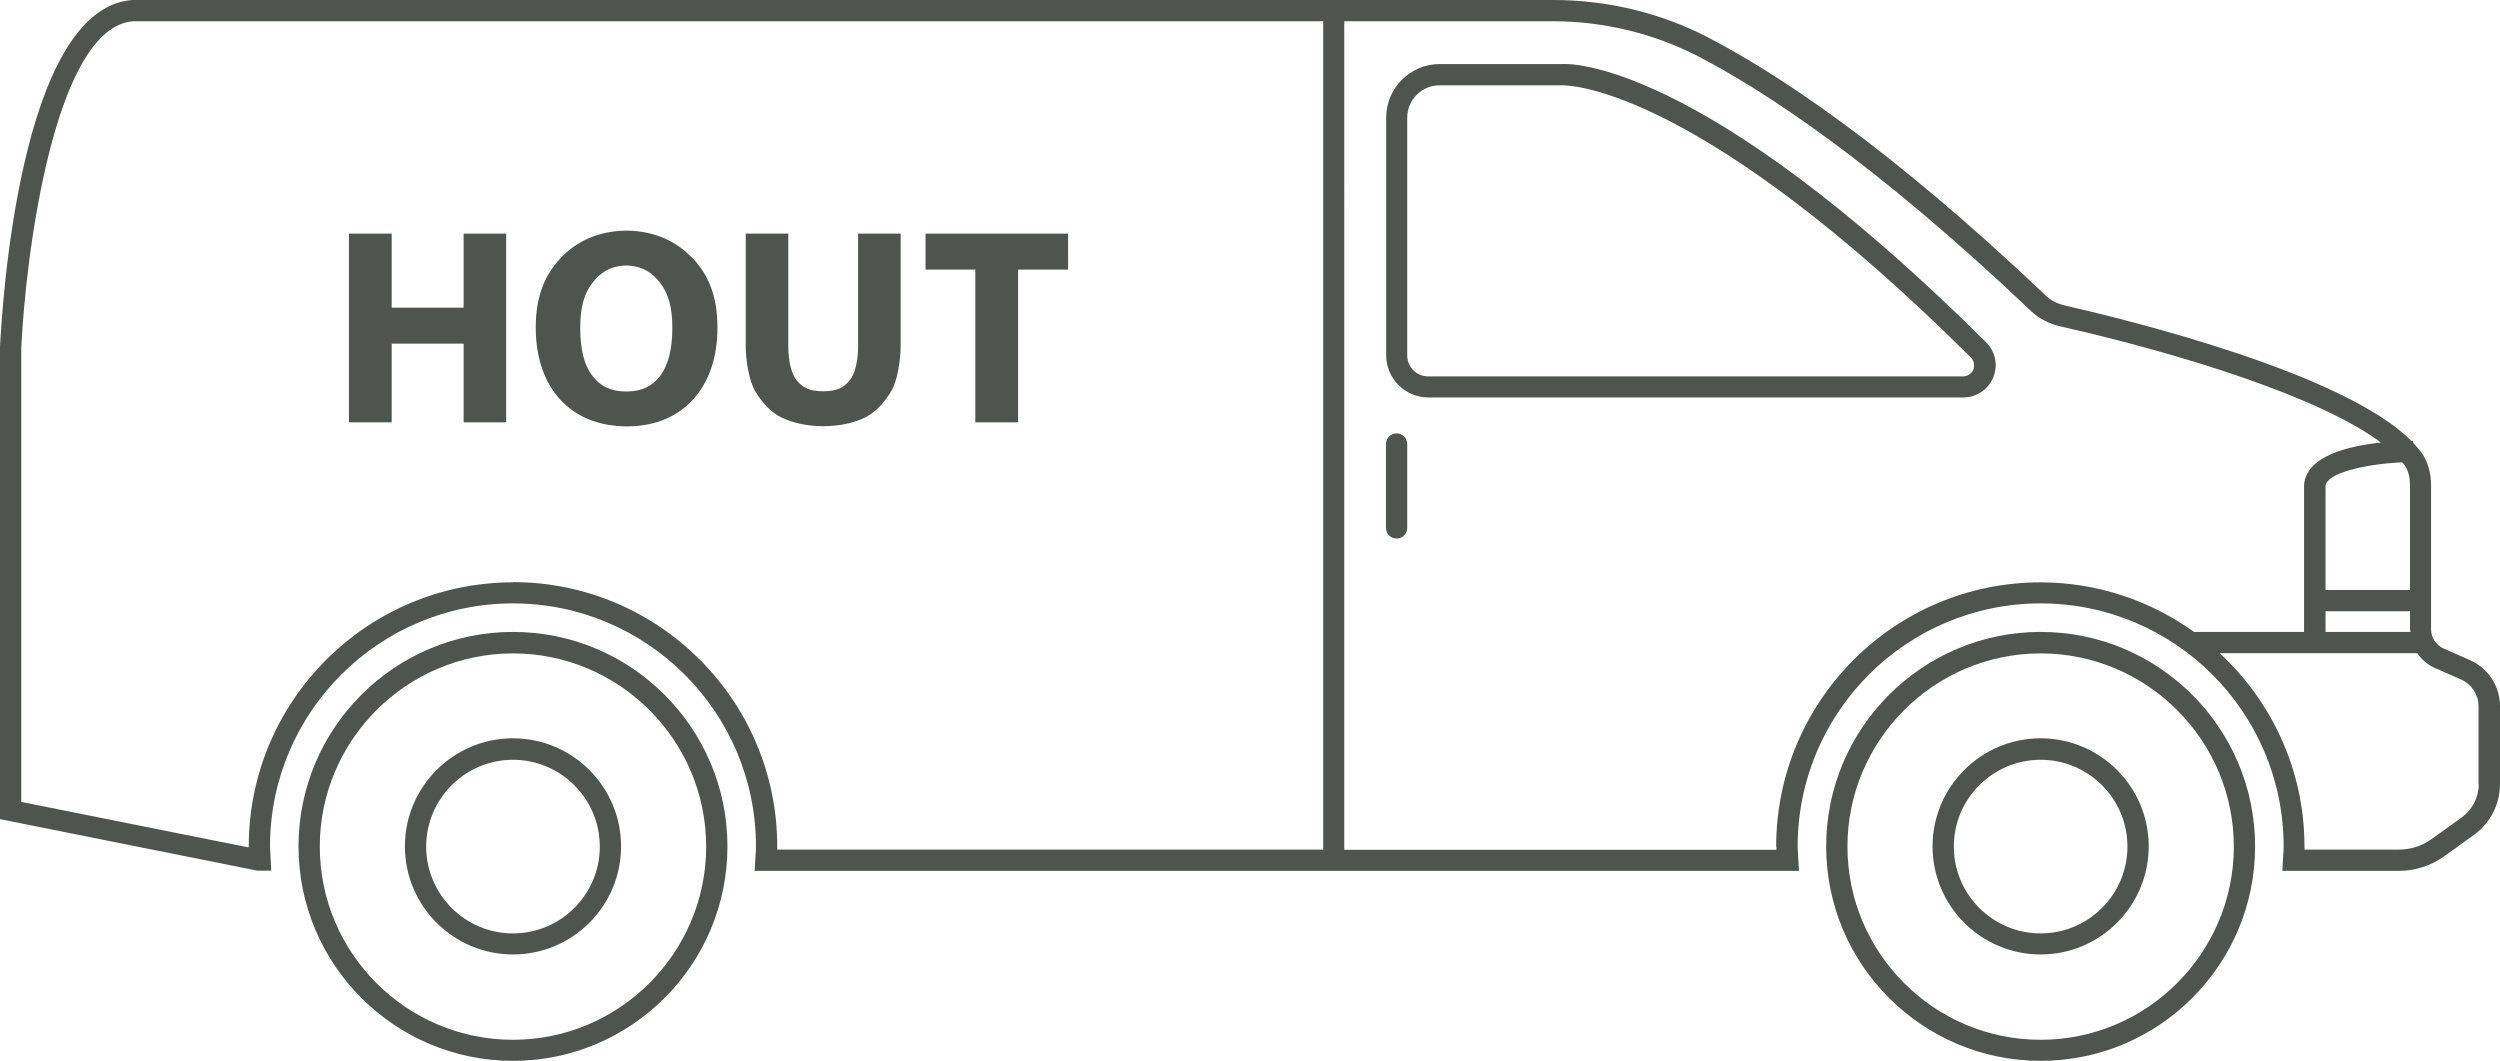
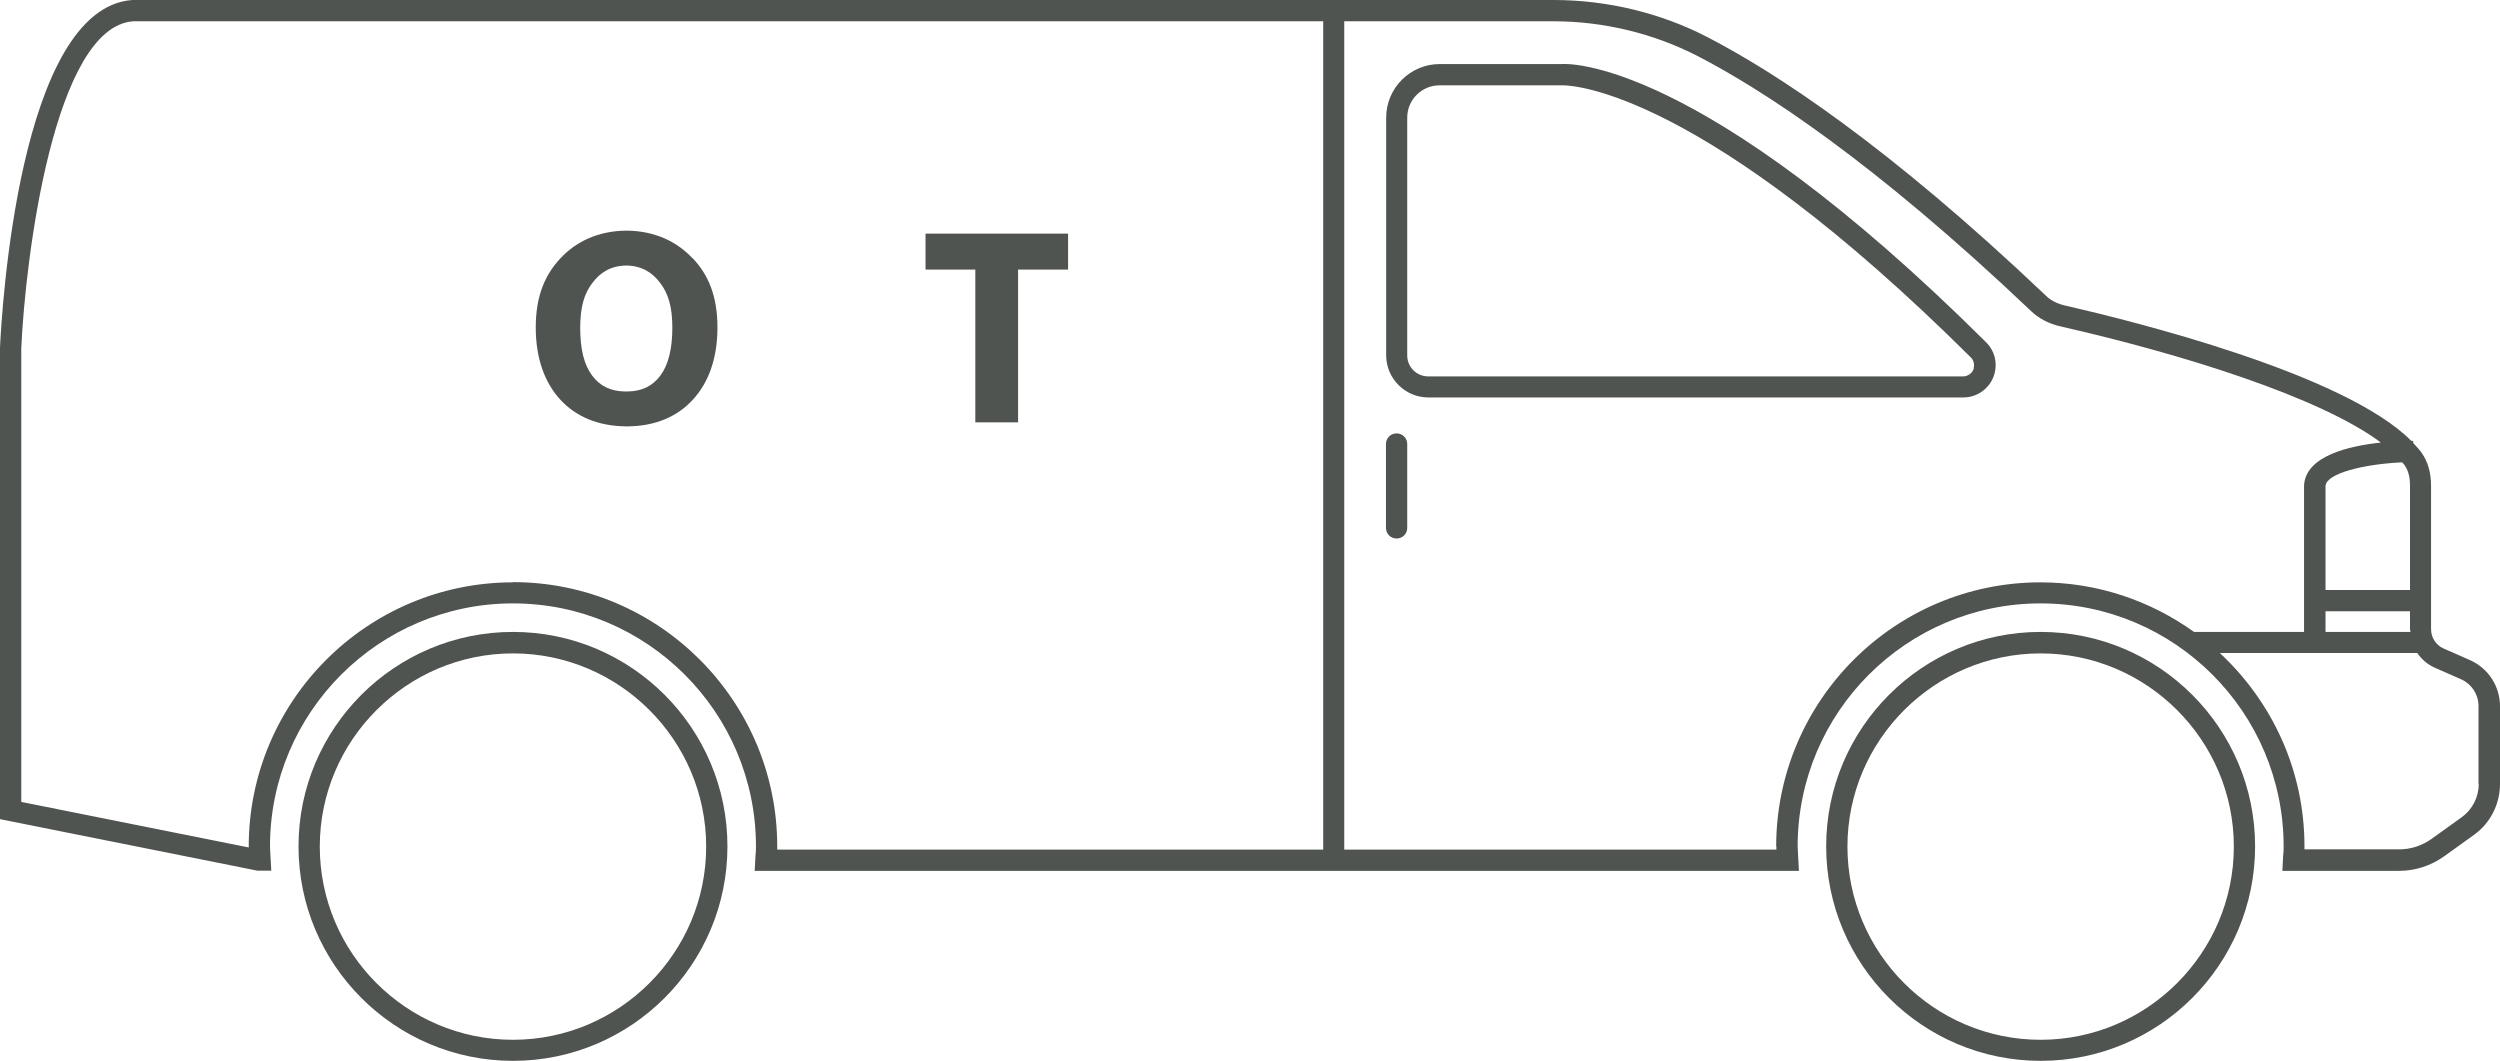
<svg xmlns="http://www.w3.org/2000/svg" id="Layer_2" viewBox="0 0 117.5 49.87">
  <defs>
    <style>.cls-1{fill:#505450;}</style>
  </defs>
  <g id="Layer_1-2">
    <path class="cls-1" d="m73.38,3.01h-5.71c-1.39,0-2.52,1.13-2.52,2.52v11.17c0,1.09.89,1.98,1.98,1.98h25.15c.68,0,1.28-.46,1.46-1.11.15-.53,0-1.09-.38-1.47-13.54-13.46-19.75-13.11-19.97-13.09Zm19.39,14.3c-.06.22-.27.38-.5.38h-25.15c-.54,0-.98-.44-.98-.98V5.53c0-.84.68-1.52,1.52-1.52h5.75s.01,0,.04,0c.52,0,6.61.29,19.19,12.8.12.12.17.32.12.5Z" />
    <path class="cls-1" d="m65.64,20.37c-.28,0-.5.22-.5.5v3.94c0,.28.22.5.5.5s.5-.22.5-.5v-3.94c0-.28-.22-.5-.5-.5Z" />
    <path class="cls-1" d="m24.11,29.7c-5.56,0-10.08,4.52-10.08,10.08s4.52,10.08,10.08,10.08,10.08-4.52,10.08-10.08-4.52-10.08-10.08-10.08Zm0,19.17c-5.01,0-9.08-4.08-9.08-9.08s4.08-9.08,9.08-9.08,9.08,4.08,9.08,9.08-4.08,9.08-9.08,9.08Z" />
-     <path class="cls-1" d="m24.11,34.7c-2.8,0-5.08,2.28-5.08,5.08s2.28,5.08,5.08,5.08,5.08-2.28,5.08-5.08-2.28-5.08-5.08-5.08Zm0,9.17c-2.25,0-4.08-1.83-4.08-4.08s1.83-4.08,4.08-4.08,4.08,1.83,4.08,4.08-1.83,4.08-4.08,4.08Z" />
-     <path class="cls-1" d="m116.1,31.03l-1.25-.55c-.36-.16-.59-.51-.59-.91v-6.76c0-.58-.15-1.11-.43-1.51-.11-.16-.26-.32-.41-.48v-.1s-.06,0-.09,0c-3.14-3.17-13.13-5.64-16.27-6.36-.36-.08-.68-.24-.91-.47-7.49-7.12-12.78-10.53-15.89-12.14-2.22-1.15-4.73-1.75-7.25-1.75H6.22C.89.38.08,14.67,0,16.33v22.17l12.09,2.42h.66s-.04-.72-.04-.72c0-.14-.02-.28-.02-.42,0-6.3,5.12-11.42,11.42-11.42s11.42,5.12,11.42,11.42c0,.14,0,.27-.02.41l-.04.74h49.08l-.04-.73c0-.14-.02-.28-.02-.42,0-6.3,5.12-11.42,11.42-11.42s11.42,5.12,11.42,11.42c0,.14,0,.27-.02.41l-.04.74h5.49c.76,0,1.49-.24,2.11-.68l1.42-1.02c.76-.55,1.21-1.44,1.21-2.38v-3.66c0-.93-.55-1.78-1.4-2.16Zm-6.8-1.33v-.97s3.97,0,3.97,0v.84s.02.09.02.13h-3.99Zm0-6.86c.04-.6,1.83-1.03,3.6-1.11.04.05.09.09.12.14.21.3.25.67.25.94v4.92h-3.97v-4.89Zm-85.19,4.53c-6.85,0-12.42,5.57-12.42,12.42v.04l-10.69-2.14v-21.33C1.19,12.17,2.53,1.27,6.26,1h55.93v38.93h-25.66s0-.1,0-.15c0-6.85-5.57-12.42-12.42-12.42Zm59.38,12.42s0,.1,0,.15h-20.31V1h9.83c2.36,0,4.71.57,6.79,1.64,3.05,1.58,8.25,4.94,15.66,11.98.37.35.84.6,1.38.72,5.72,1.3,12.22,3.33,15.06,5.46-1.51.16-3.53.63-3.61,2.01v6.89h-5.17c-2.04-1.46-4.53-2.33-7.22-2.33-6.85,0-12.42,5.57-12.42,12.42Zm33.01-2.93c0,.62-.3,1.2-.8,1.56l-1.42,1.02c-.45.32-.97.49-1.53.49h-4.44s0-.1,0-.15c0-3.59-1.54-6.81-3.98-9.08h9.28c.2.29.48.54.82.69l1.25.55c.49.22.81.71.81,1.25v3.66Z" />
+     <path class="cls-1" d="m116.1,31.03l-1.25-.55c-.36-.16-.59-.51-.59-.91v-6.76c0-.58-.15-1.11-.43-1.51-.11-.16-.26-.32-.41-.48v-.1s-.06,0-.09,0c-3.14-3.17-13.13-5.64-16.27-6.36-.36-.08-.68-.24-.91-.47-7.49-7.12-12.78-10.53-15.89-12.14-2.22-1.15-4.73-1.75-7.25-1.75H6.22C.89.38.08,14.67,0,16.33v22.17l12.09,2.42h.66s-.04-.72-.04-.72c0-.14-.02-.28-.02-.42,0-6.3,5.12-11.42,11.42-11.42s11.42,5.12,11.42,11.42c0,.14,0,.27-.02.41l-.04.74h49.08l-.04-.73c0-.14-.02-.28-.02-.42,0-6.3,5.12-11.42,11.42-11.42s11.42,5.12,11.42,11.42c0,.14,0,.27-.02.41l-.04.74h5.49c.76,0,1.49-.24,2.11-.68l1.42-1.02c.76-.55,1.21-1.44,1.21-2.38v-3.66c0-.93-.55-1.78-1.4-2.16Zm-6.8-1.33v-.97s3.97,0,3.97,0v.84s.02.09.02.13h-3.99Zm0-6.86c.04-.6,1.83-1.03,3.6-1.11.04.05.09.09.12.14.21.3.25.67.25.94v4.92h-3.97v-4.89Zm-85.19,4.53c-6.85,0-12.42,5.57-12.42,12.42v.04l-10.69-2.14v-21.33C1.19,12.17,2.53,1.27,6.26,1h55.93v38.93h-25.66s0-.1,0-.15c0-6.85-5.57-12.42-12.42-12.42m59.38,12.42s0,.1,0,.15h-20.31V1h9.83c2.36,0,4.71.57,6.79,1.64,3.05,1.58,8.25,4.94,15.66,11.98.37.35.84.6,1.38.72,5.72,1.3,12.22,3.33,15.06,5.46-1.51.16-3.53.63-3.61,2.01v6.89h-5.17c-2.04-1.46-4.53-2.33-7.22-2.33-6.85,0-12.42,5.57-12.42,12.42Zm33.01-2.93c0,.62-.3,1.2-.8,1.56l-1.42,1.02c-.45.32-.97.49-1.53.49h-4.44s0-.1,0-.15c0-3.59-1.54-6.81-3.98-9.08h9.28c.2.29.48.54.82.69l1.25.55c.49.22.81.71.81,1.25v3.66Z" />
    <path class="cls-1" d="m95.91,29.7c-5.56,0-10.08,4.52-10.08,10.08s4.52,10.08,10.08,10.08,10.08-4.52,10.08-10.08-4.52-10.08-10.08-10.08Zm0,19.17c-5.01,0-9.08-4.08-9.08-9.08s4.08-9.08,9.08-9.08,9.08,4.08,9.08,9.08-4.08,9.08-9.08,9.08Z" />
-     <path class="cls-1" d="m95.91,34.7c-2.8,0-5.08,2.28-5.08,5.08s2.28,5.08,5.08,5.08,5.08-2.28,5.08-5.08-2.28-5.08-5.08-5.08Zm0,9.17c-2.25,0-4.08-1.83-4.08-4.08s1.83-4.08,4.08-4.08,4.08,1.83,4.08,4.08-1.83,4.08-4.08,4.08Z" />
-     <polygon class="cls-1" points="21.79 14.46 18.41 14.46 18.41 10.98 16.4 10.98 16.4 19.85 18.41 19.85 18.41 16.15 21.79 16.15 21.79 19.85 23.79 19.85 23.79 10.98 21.79 10.98 21.79 14.46" />
    <path class="cls-1" d="m32.55,12.14c-.72-.77-1.74-1.28-3.07-1.3h-.07c-1.33.02-2.35.53-3.07,1.3-.73.78-1.16,1.78-1.16,3.25s.43,2.61,1.16,3.4c.72.78,1.74,1.23,3.07,1.25h.08c1.33-.01,2.35-.47,3.07-1.25.73-.79,1.16-1.92,1.16-3.4s-.43-2.48-1.16-3.25Zm-1.51,5.51c-.37.49-.85.74-1.56.75h-.09c-.71-.01-1.19-.26-1.56-.75-.38-.5-.56-1.25-.56-2.24s.19-1.61.57-2.11c.37-.49.85-.8,1.57-.82h.05c.72.02,1.2.33,1.57.82.38.5.57,1.12.57,2.11s-.19,1.74-.56,2.24Z" />
-     <path class="cls-1" d="m36.77,19.64c.53.25,1.16.38,1.87.39h.11c.72-.01,1.34-.14,1.87-.39.55-.26.98-.77,1.27-1.26.29-.49.44-1.45.44-2.11v-5.29h-2v5.29c0,.69-.14,1.32-.42,1.64-.28.32-.59.48-1.21.48h-.02c-.61,0-.93-.16-1.21-.48-.28-.32-.42-.95-.42-1.64v-5.29h-2v5.29c0,.66.15,1.61.44,2.11.29.49.72,1,1.27,1.26Z" />
    <polygon class="cls-1" points="45.84 19.85 47.85 19.85 47.85 12.67 50.2 12.67 50.2 10.98 43.5 10.98 43.5 12.67 45.84 12.67 45.84 19.85" />
  </g>
</svg>